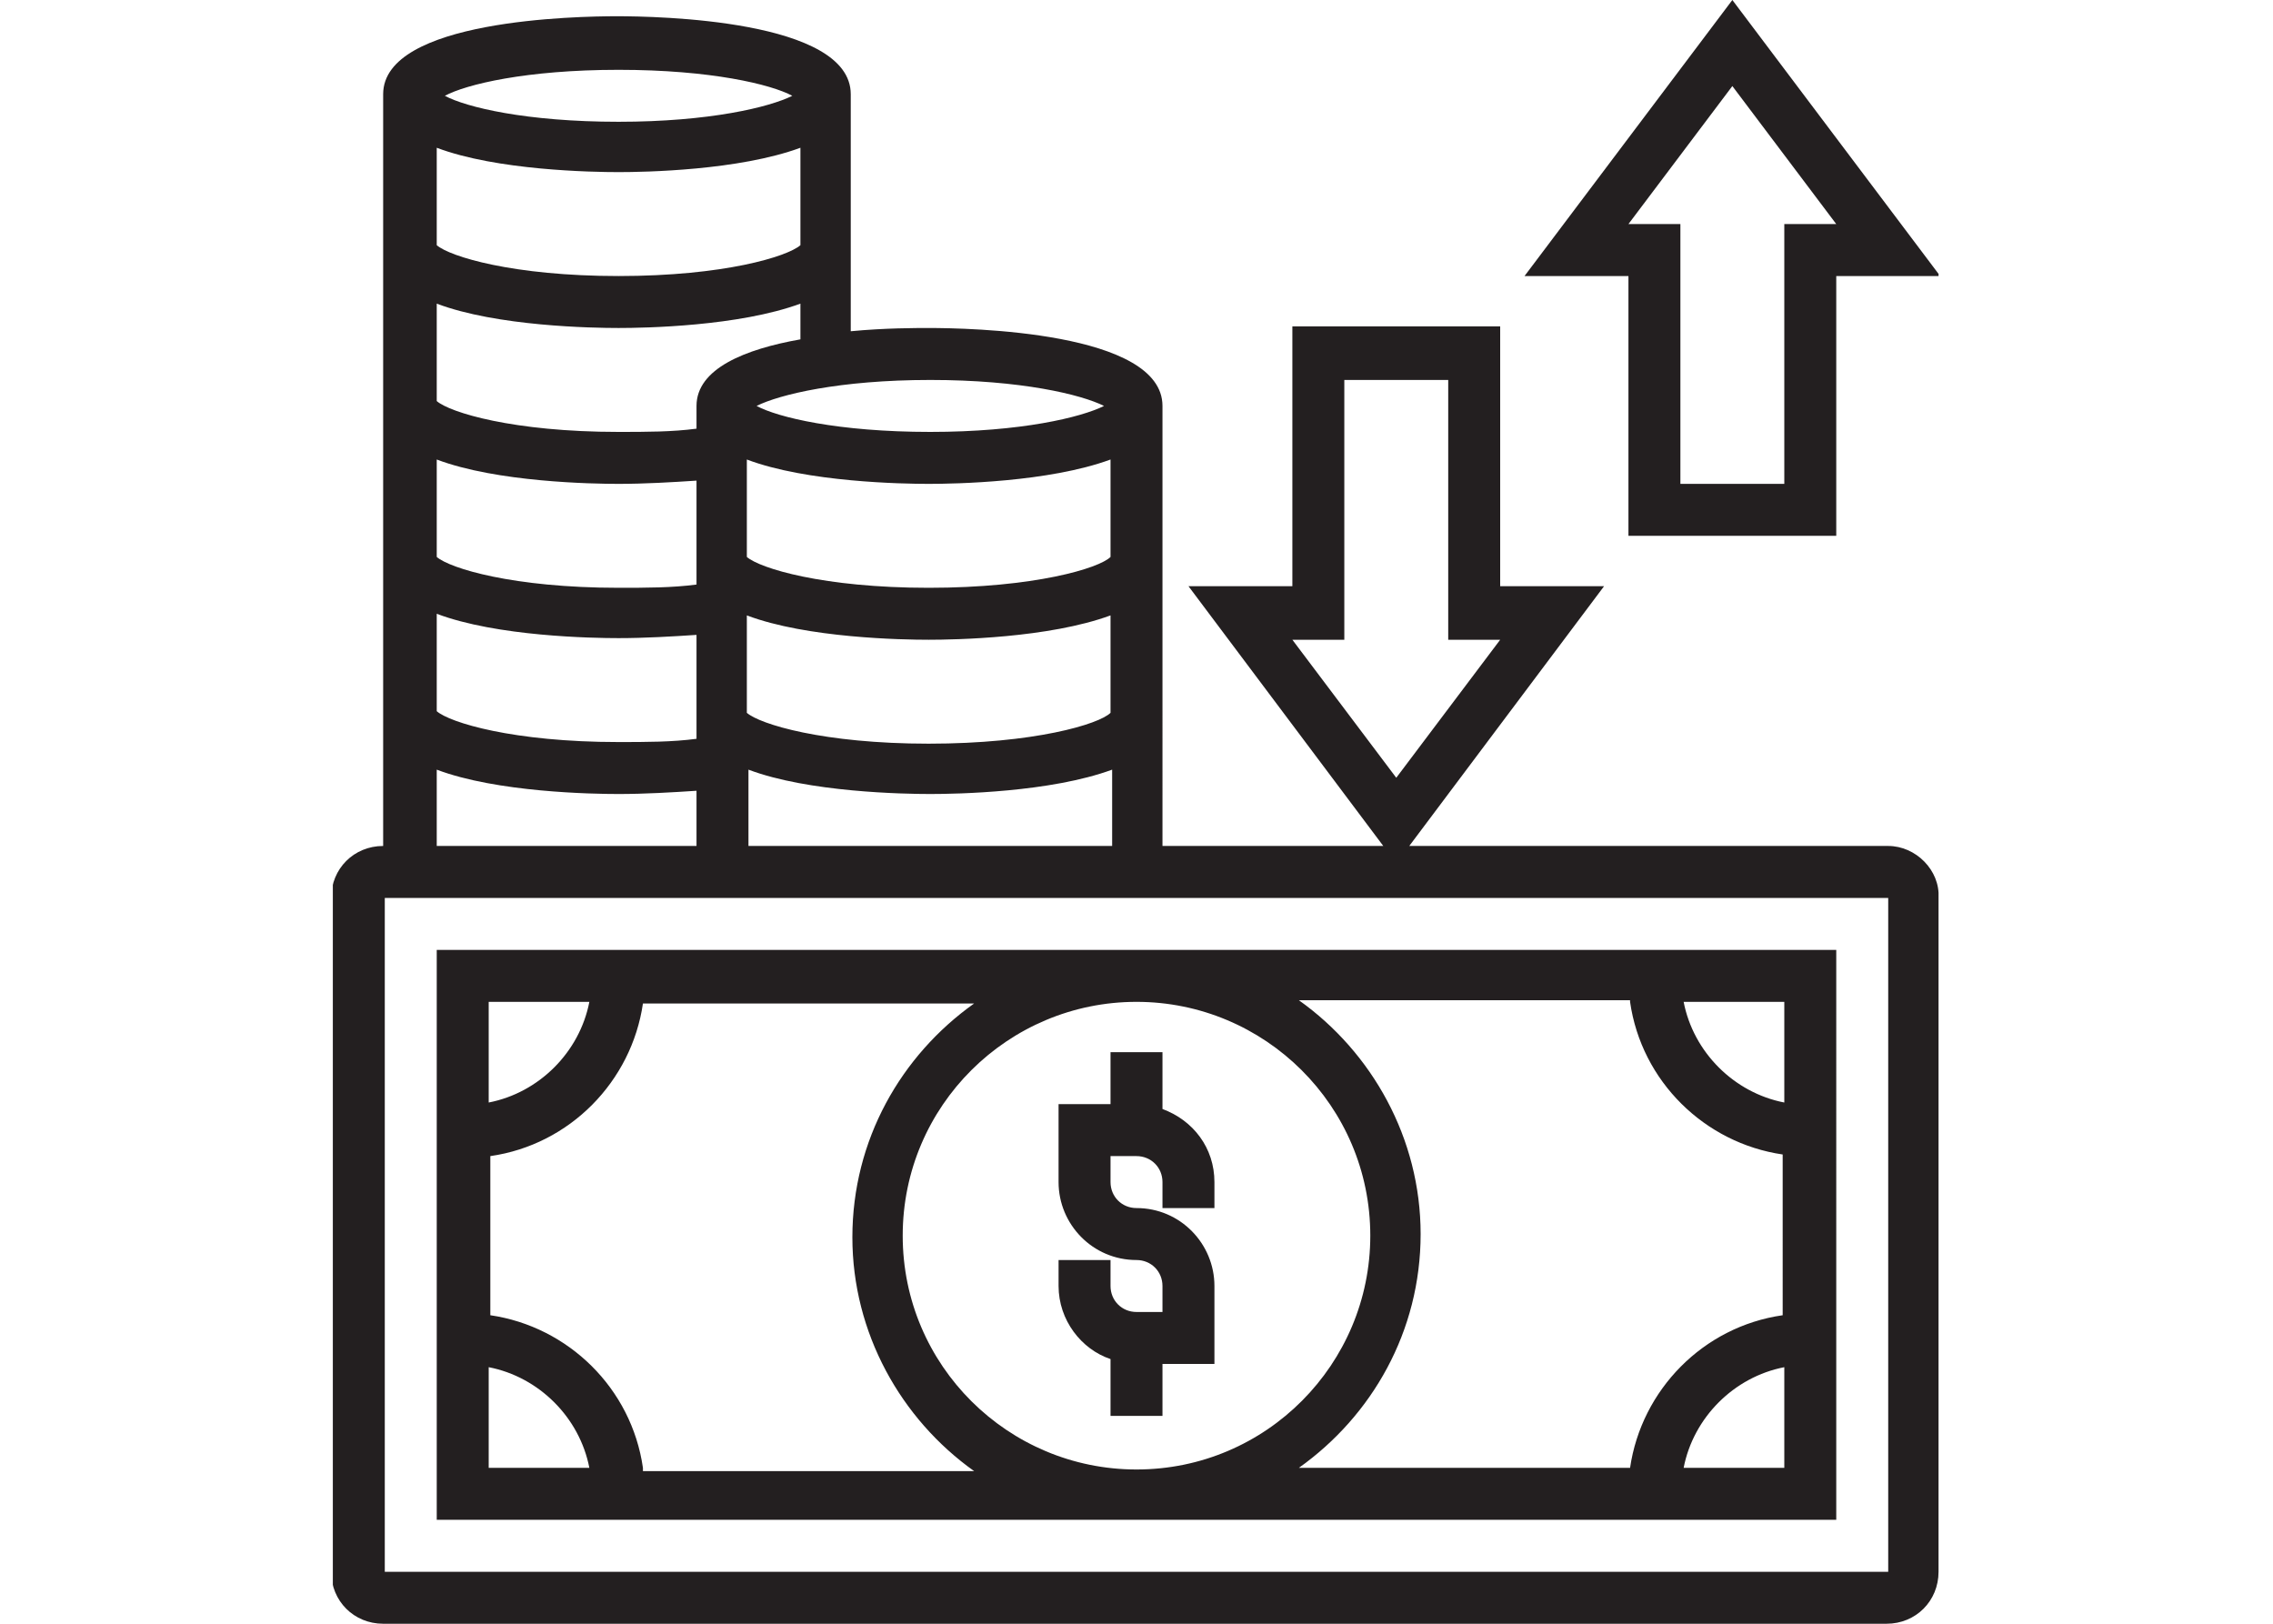
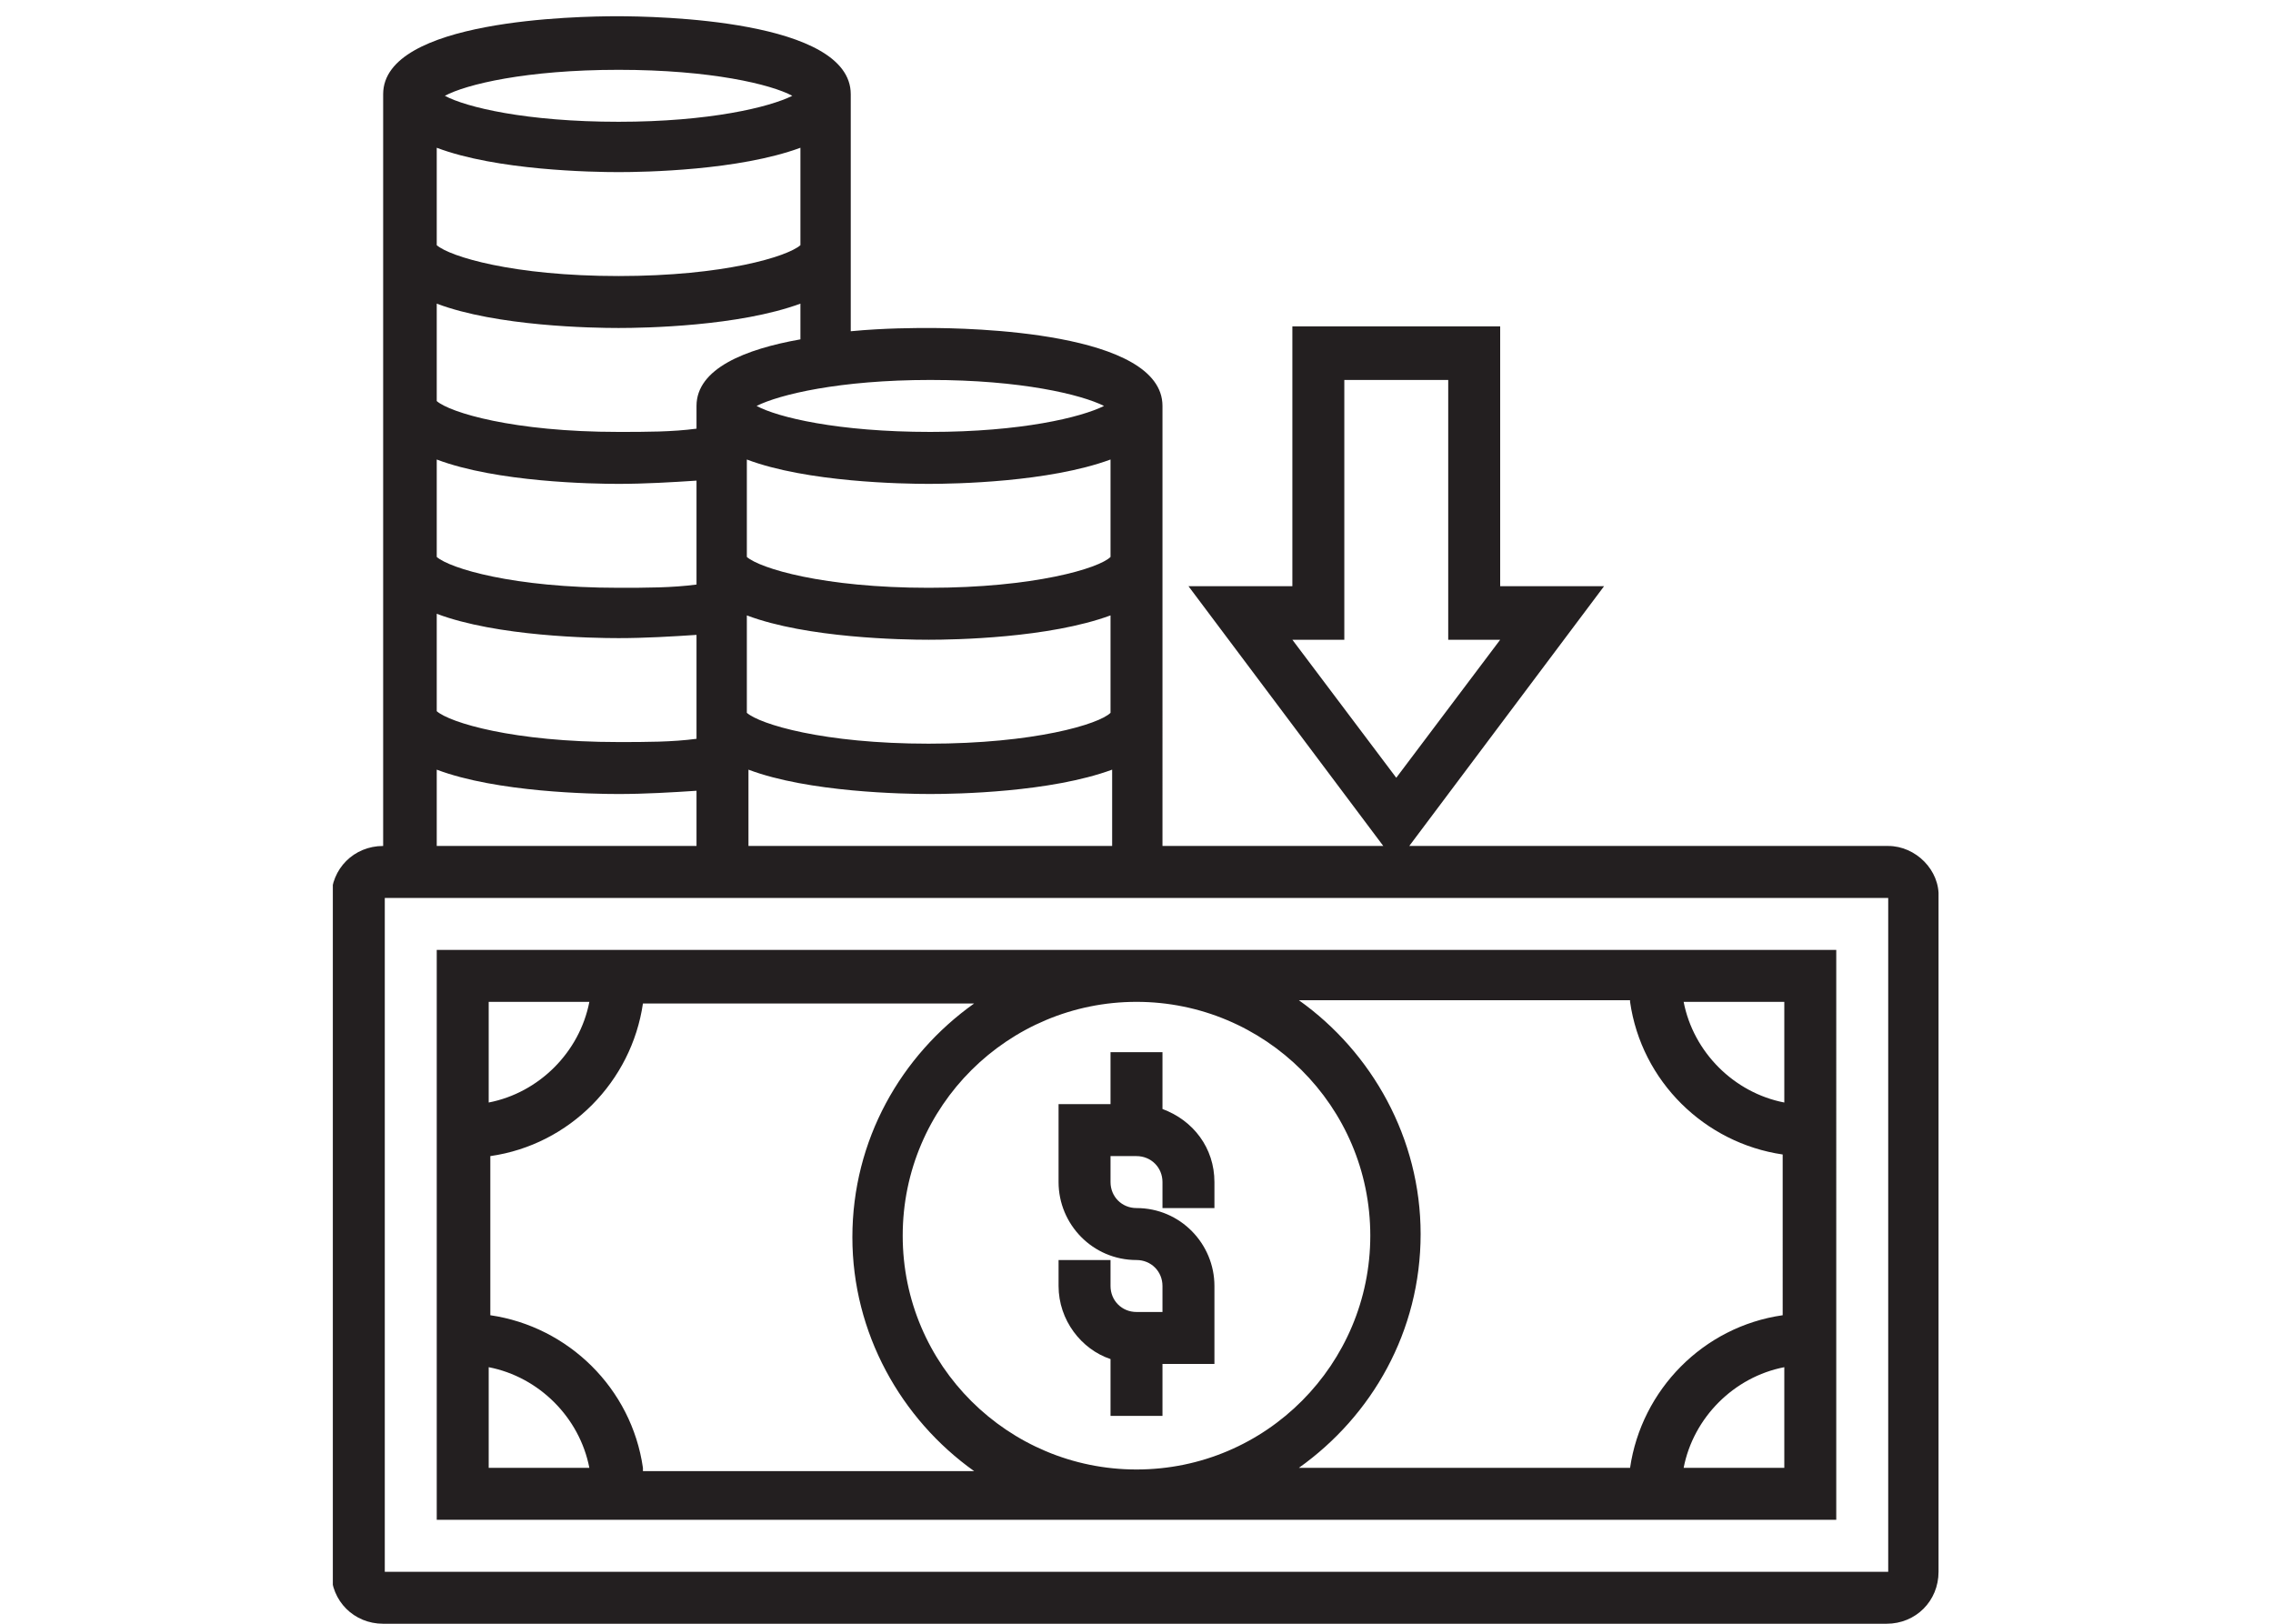
<svg xmlns="http://www.w3.org/2000/svg" xmlns:xlink="http://www.w3.org/1999/xlink" version="1.1" id="Layer_1" x="0px" y="0px" width="140px" height="100px" viewBox="38 -18 140 100" enable-background="new 38 -18 140 100" xml:space="preserve">
  <g>
    <defs>
      <rect id="SVGID_1_" x="58.5" y="-18" width="98.9" height="100" />
    </defs>
    <clipPath id="SVGID_2_">
      <use xlink:href="#SVGID_1_" overflow="visible" />
    </clipPath>
    <path clip-path="url(#SVGID_2_)" fill="#231F20" d="M106.4,65.7v3.5h3.2V66h3.2v-4.8c0-2.6-2.1-4.8-4.8-4.8c-0.9,0-1.6-0.7-1.6-1.6   v-1.6h1.6c0.9,0,1.6,0.7,1.6,1.6v1.6h3.2v-1.6c0-2.1-1.3-3.8-3.2-4.5v-3.5h-3.2v3.2h-3.2v4.8c0,2.6,2.1,4.8,4.8,4.8   c0.9,0,1.6,0.7,1.6,1.6v1.6H108c-0.9,0-1.6-0.7-1.6-1.6v-1.6h-3.2v1.6C103.2,63.3,104.6,65.1,106.4,65.7" />
    <path clip-path="url(#SVGID_2_)" fill="#231F20" d="M154.3,34.1h-29.5l12-16h-6.4v-16h-12.8v16h-6.4l12,16h-13.6V7   c0-4.6-12-4.8-14.4-4.8c-0.8,0-2.7,0-4.8,0.2v-14.6c0-4.6-12-4.8-14.4-4.8c-2.4,0-14.4,0.2-14.4,4.8v46.3c-1.8,0-3.2,1.4-3.2,3.2   v41.5c0,1.8,1.4,3.2,3.2,3.2h92.6c1.8,0,3.2-1.4,3.2-3.2V37.3C157.5,35.6,156,34.1,154.3,34.1 M120.8,21.4v-16h6.4v16h3.2l-6.4,8.5   l-6.4-8.5H120.8z M84.1,34.1v-4.7c3.7,1.4,9.6,1.5,11.2,1.5c1.6,0,7.4-0.1,11.2-1.5v4.7H84.1z M64.9,19.8c3.7,1.4,9.6,1.5,11.2,1.5   c1.6,0,3.3-0.1,4.8-0.2v6.4c-1.5,0.2-3.1,0.2-4.8,0.2c-6.5,0-10.4-1.2-11.2-1.9V19.8z M64.9,10.3c3.7,1.4,9.6,1.5,11.2,1.5   c1.6,0,3.3-0.1,4.8-0.2v6.4c-1.5,0.2-3.1,0.2-4.8,0.2c-6.5,0-10.4-1.2-11.2-1.9V10.3z M106.4,16.3c-0.7,0.7-4.7,1.9-11.2,1.9   c-6.5,0-10.4-1.2-11.2-1.9v-6c3.7,1.4,9.6,1.5,11.2,1.5c1.6,0,7.4-0.1,11.2-1.5V16.3z M106.4,25.9c-0.7,0.7-4.7,1.9-11.2,1.9   c-6.5,0-10.4-1.2-11.2-1.9v-6c3.7,1.4,9.6,1.5,11.2,1.5c1.6,0,7.4-0.1,11.2-1.5V25.9z M106,7c-1.4,0.7-5.1,1.6-10.7,1.6   c-5.7,0-9.4-0.9-10.7-1.6c1.4-0.7,5.1-1.6,10.7-1.6C100.9,5.4,104.6,6.3,106,7 M80.9,7v1.4c-1.5,0.2-3.1,0.2-4.8,0.2   c-6.5,0-10.4-1.2-11.2-1.9v-6c3.7,1.4,9.6,1.5,11.2,1.5c1.6,0,7.4-0.1,11.2-1.5v2.2C83.9,3.5,80.9,4.7,80.9,7 M64.9-8.9   c3.7,1.4,9.6,1.5,11.2,1.5c1.6,0,7.4-0.1,11.2-1.5v6C86.5-2.2,82.6-1,76.1-1c-6.5,0-10.4-1.2-11.2-1.9V-8.9z M76.1-13.7   c5.7,0,9.4,0.9,10.7,1.6c-1.4,0.7-5.1,1.6-10.7,1.6c-5.7,0-9.4-0.9-10.7-1.6C66.7-12.8,70.4-13.7,76.1-13.7 M64.9,29.4   c3.7,1.4,9.6,1.5,11.2,1.5c1.6,0,3.3-0.1,4.8-0.2v3.4h-16V29.4z M61.7,78.8V37.3h92.6l0,41.5H61.7z" />
    <path clip-path="url(#SVGID_2_)" fill="#231F20" d="M64.9,75.6h86.2V40.5H64.9V75.6z M74.3,43.7c-0.6,3.1-3.1,5.6-6.2,6.2v-6.2   H74.3z M68.1,66.2c3.1,0.6,5.6,3.1,6.2,6.2h-6.2V66.2z M77.6,72.4c-0.7-4.9-4.6-8.7-9.4-9.4v-9.8c4.9-0.7,8.7-4.6,9.4-9.4h20.4   c-4.5,3.2-7.5,8.4-7.5,14.4c0,5.9,3,11.2,7.5,14.4H77.6z M108,43.7c7.9,0,14.4,6.4,14.4,14.4c0,7.9-6.4,14.4-14.4,14.4   c-7.9,0-14.4-6.4-14.4-14.4C93.6,50.1,100.1,43.7,108,43.7 M141.7,72.4c0.6-3.1,3.1-5.6,6.2-6.2v6.2H141.7z M147.9,49.9   c-3.1-0.6-5.6-3.1-6.2-6.2h6.2V49.9z M138.4,43.7c0.7,4.9,4.6,8.7,9.4,9.4V63c-4.9,0.7-8.7,4.6-9.4,9.4h-20.4   c4.5-3.2,7.5-8.4,7.5-14.4c0-5.9-3-11.2-7.5-14.4H138.4z" />
-     <path clip-path="url(#SVGID_2_)" fill="#231F20" d="M138.3,15h12.8V-1h6.4l-12.8-17L131.9-1h6.4V15z M144.7-12.7l6.4,8.5h-3.2v16   h-6.4v-16h-3.2L144.7-12.7z" />
  </g>
</svg>